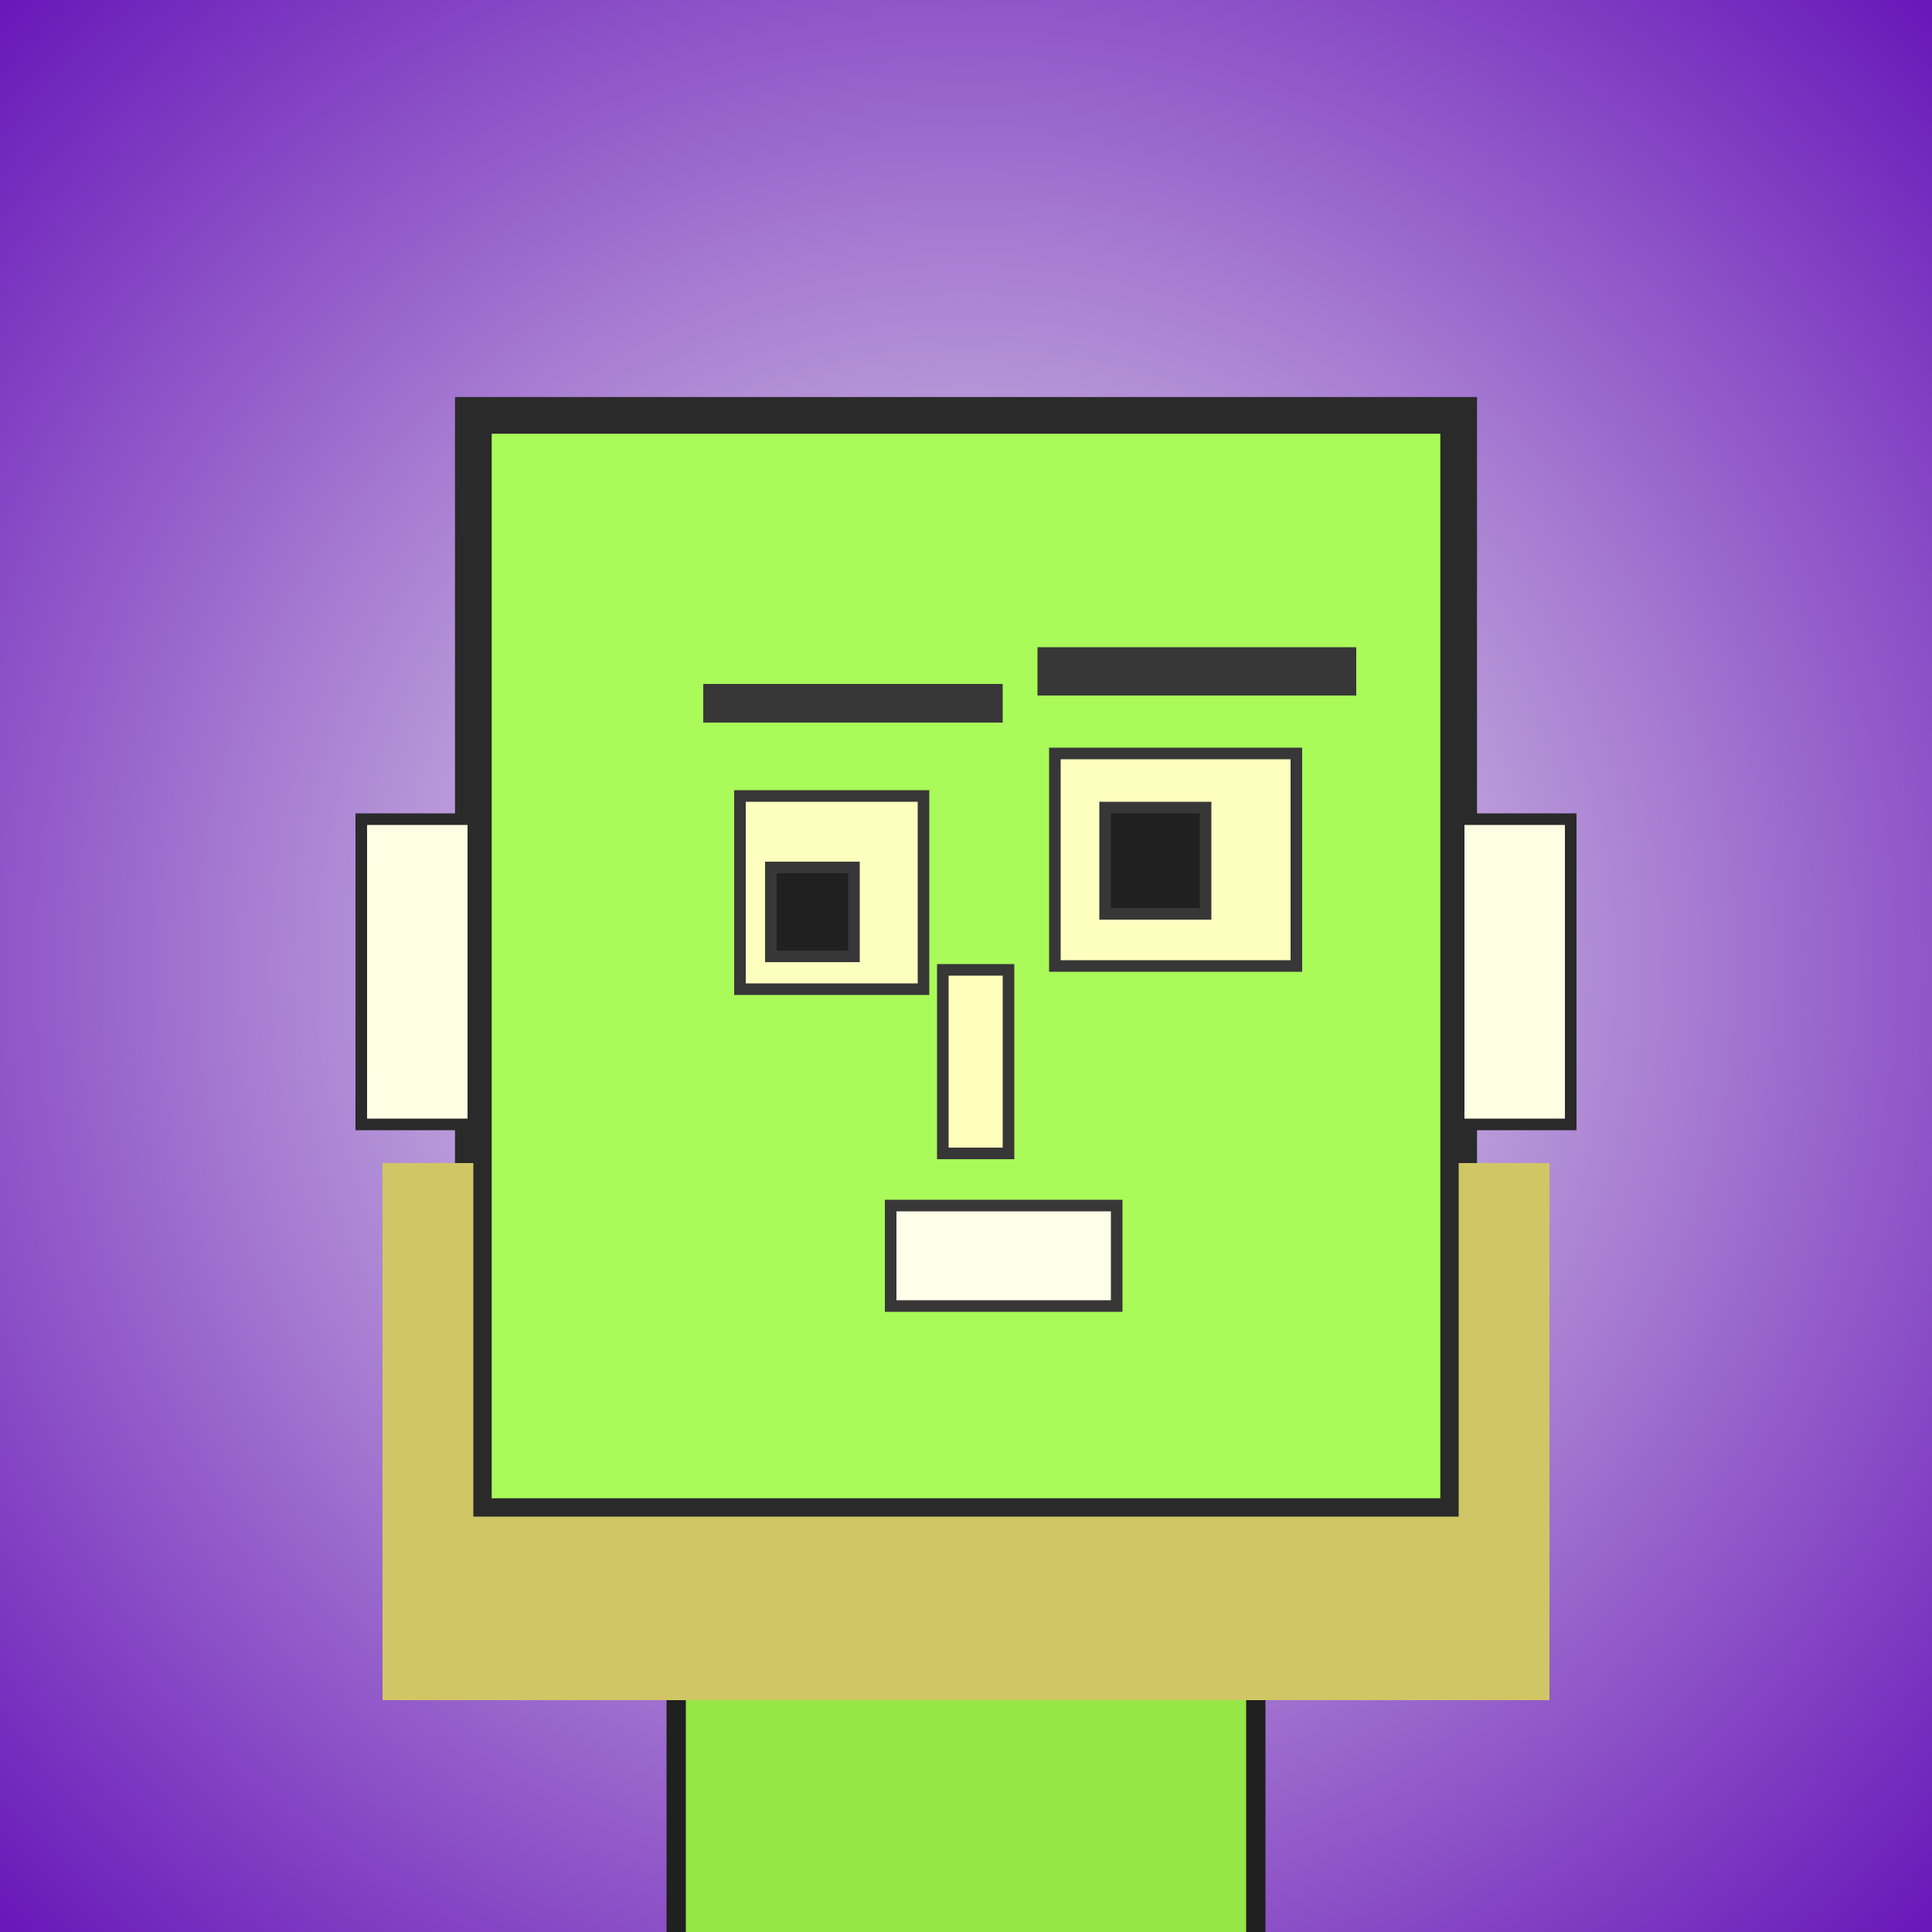
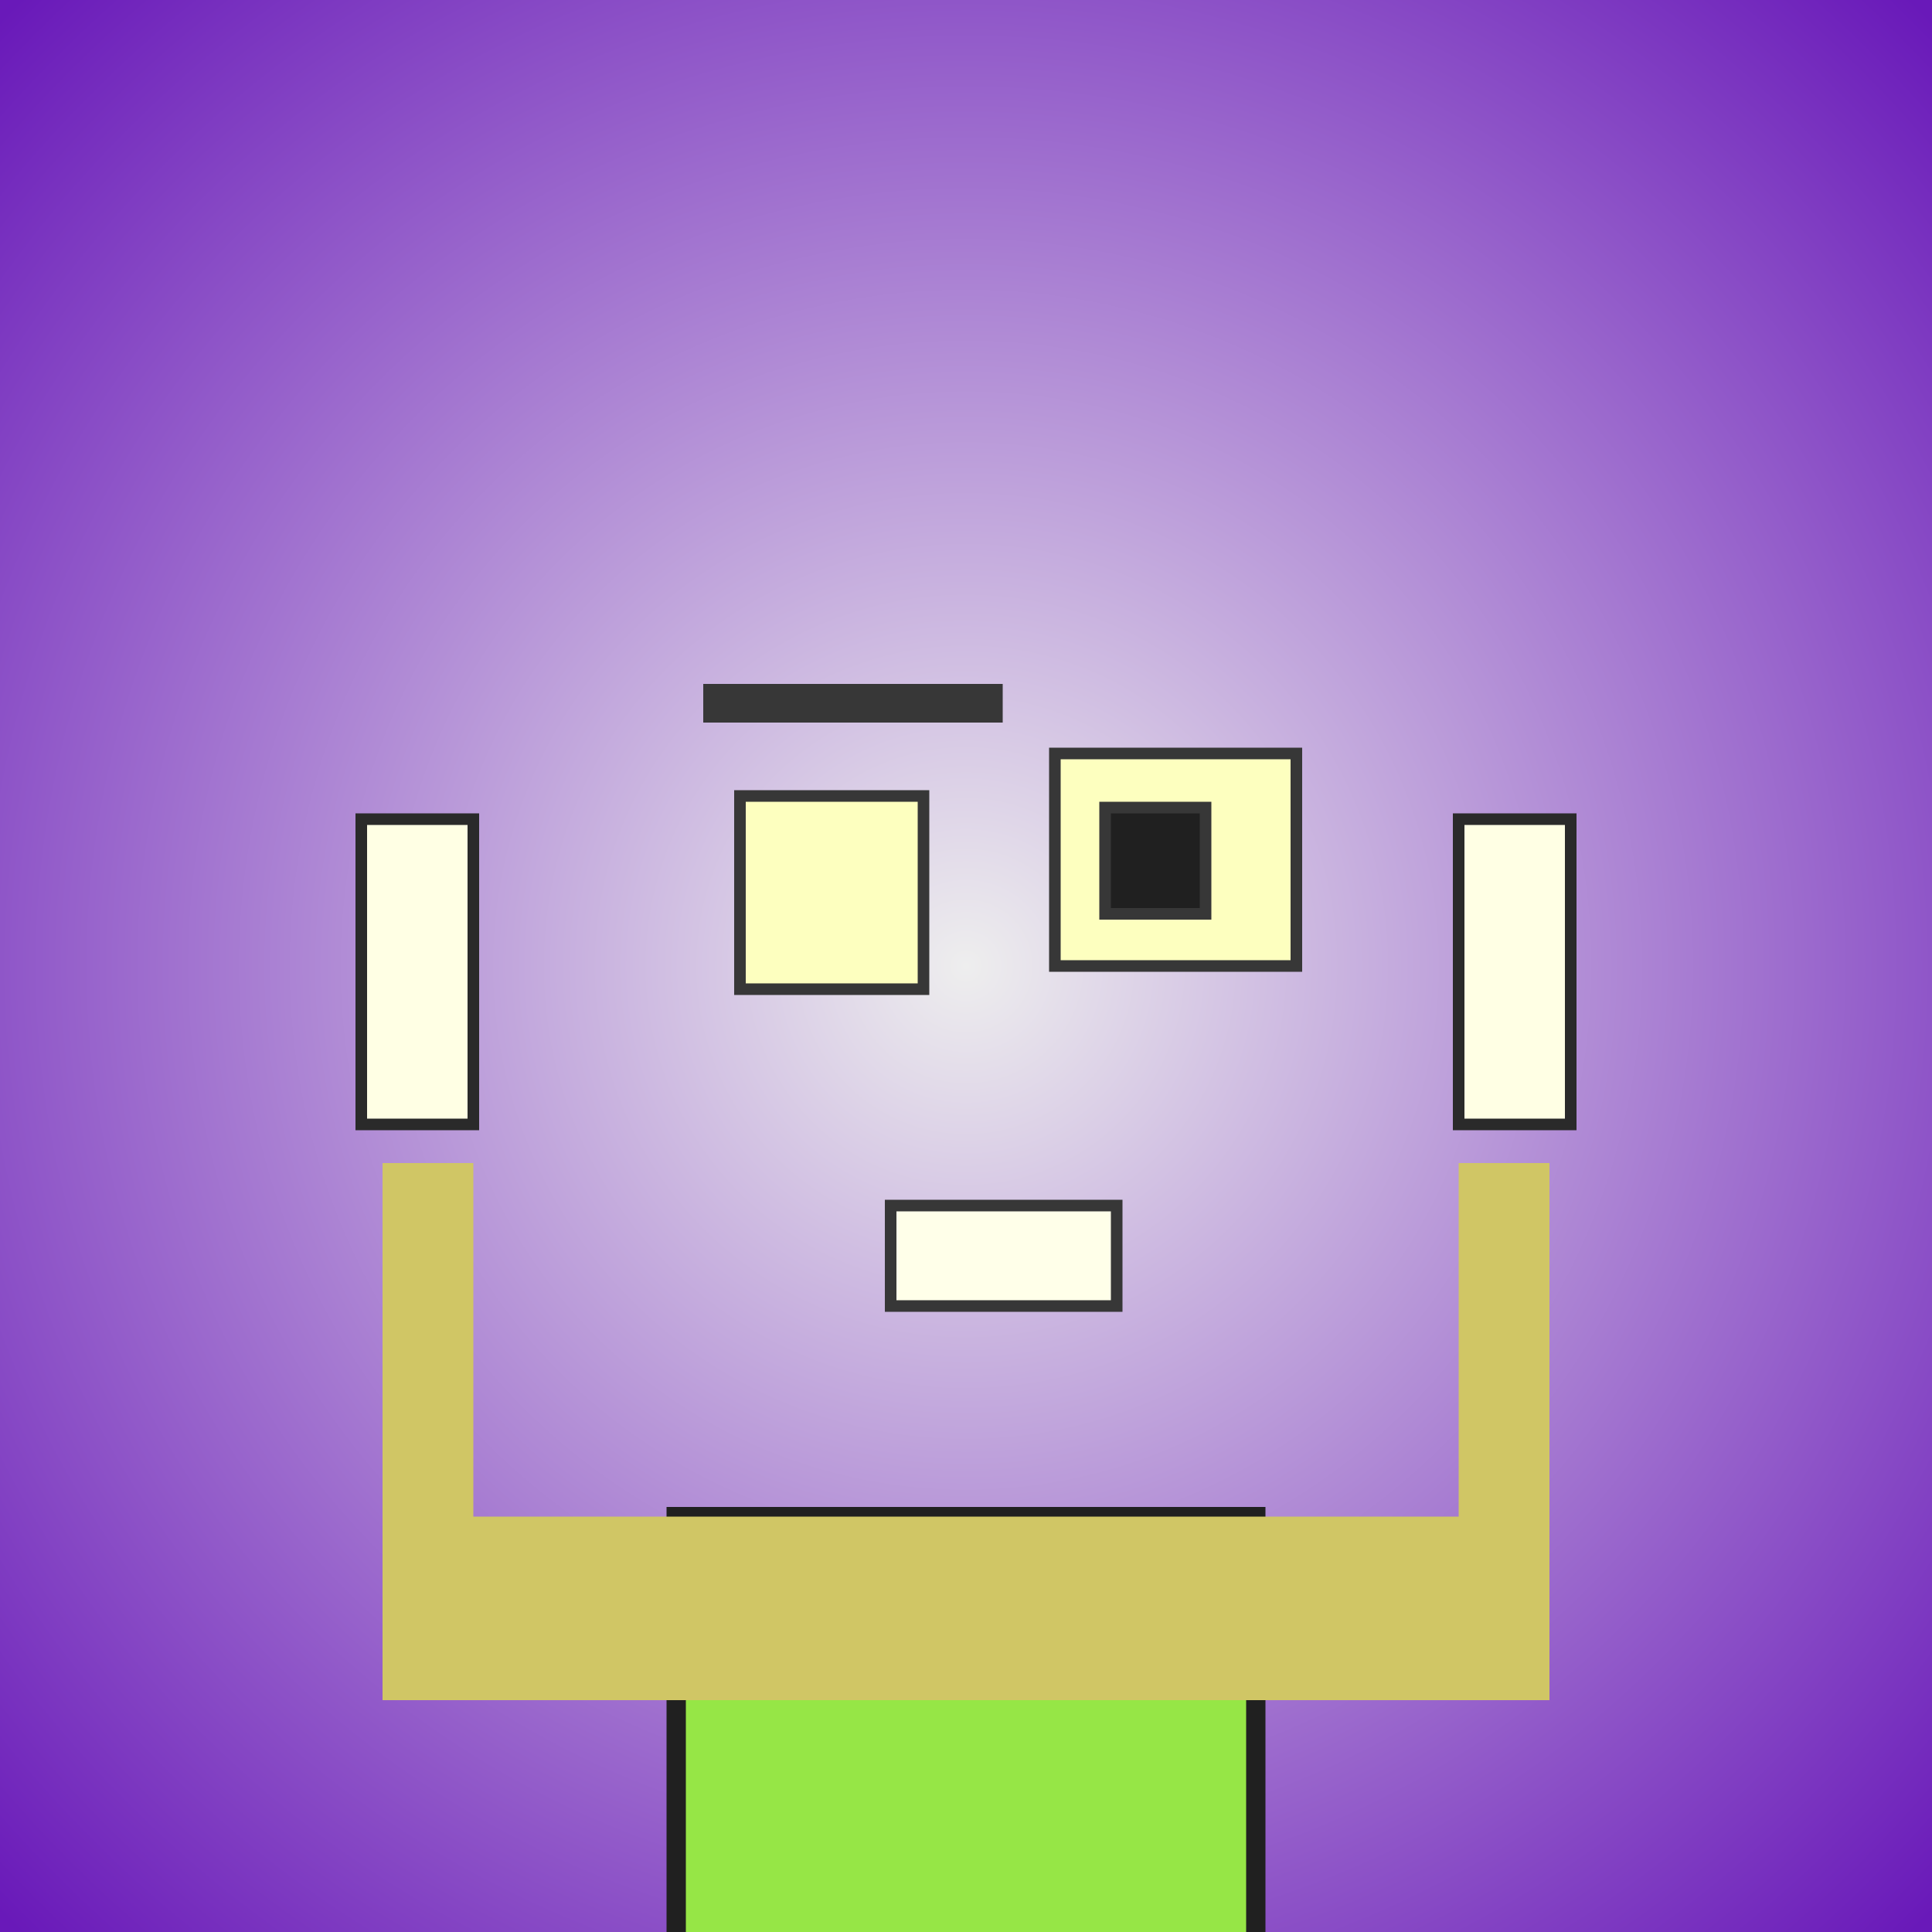
<svg xmlns="http://www.w3.org/2000/svg" viewBox="0 0 1000 1000">
  <rect x="0" y="0" width="1000" height="1000" fill="#808080" stroke="none" />
  <defs>
    <radialGradient gradientUnits="userSpaceOnUse" cx="500" cy="500" r="700" id="bkStyle">
      <stop offset="0" style="stop-color: #eeeeee" />
      <stop offset="1" style="stop-color: rgb(105, 25, 185)" />
    </radialGradient>
  </defs>
  <rect id="background" width="1000" height="1000" style="fill: url(#bkStyle);" onclick="background.style.fill='rgba(0,0,0,0)'" />
  <rect x="350" y="785" width="300" height="225" style="fill: rgb(150, 230, 70); stroke-width: 10px; stroke: rgb(32, 32, 32);" />
-   <rect x="245" y="215" width="510" height="570" style="fill: rgb(170, 250, 90); stroke-width: 19px; stroke: rgb(42, 42, 42);" />
  <rect x="383" y="412" width="95" height="100" style="fill: rgb(253, 270, 191); stroke-width: 6px; stroke: rgb(55, 55, 55);" />
  <rect x="546" y="390" width="125" height="110" style="fill: rgb(253, 270, 191); stroke-width: 6px; stroke: rgb(55, 55, 55);" />
-   <rect x="399" y="449" width="43" height="46" style="fill: rgb(32,32,32); stroke-width: 6px; stroke: rgb(55,55,55);" />
  <rect x="572" y="418" width="52" height="55" style="fill: rgb(32,32,32); stroke-width: 6px; stroke: rgb(55,55,55);" />
-   <rect x="488" y="502" width="34" height="95" style="fill: rgb(294, 293, 187); stroke-width: 6px; stroke: rgb(55, 55, 55);" />
  <rect x="187" y="424" width="58" height="158" style="fill: rgb(308, 307, 228); stroke-width: 6px; stroke: rgb(42, 42, 42);" />
  <rect x="755" y="424" width="58" height="158" style="fill: rgb(308, 307, 228); stroke-width: 6px; stroke: rgb(42, 42, 42);" />
  <rect x="364" y="354" width="155" height="20" style="fill: rgb(55, 55, 55); stroke-width: 0px; stroke: rgb(0, 0, 0);" />
-   <rect x="537" y="335" width="165" height="25" style="fill: rgb(55, 55, 55); stroke-width: 0px; stroke: rgb(0, 0, 0);" />
  <rect x="461" y="624" width="117" height="52" style="fill: rgb(313, 303, 233); stroke-width: 6px; stroke: rgb(55, 55, 55);" />
  <rect x="198" y="785" width="604" height="95" style="fill: rgb(208, 198, 101); stroke-width: 0px; stroke: rgb(0, 0, 0);" />
  <rect x="198" y="602" width="47" height="193" style="fill: rgb(208, 198, 101); stroke-width: 0px; stroke: rgb(0, 0, 0);" />
  <rect x="755" y="602" width="47" height="193" style="fill: rgb(208, 198, 101); stroke-width: 0px; stroke: rgb(0, 0, 0);" />
</svg>